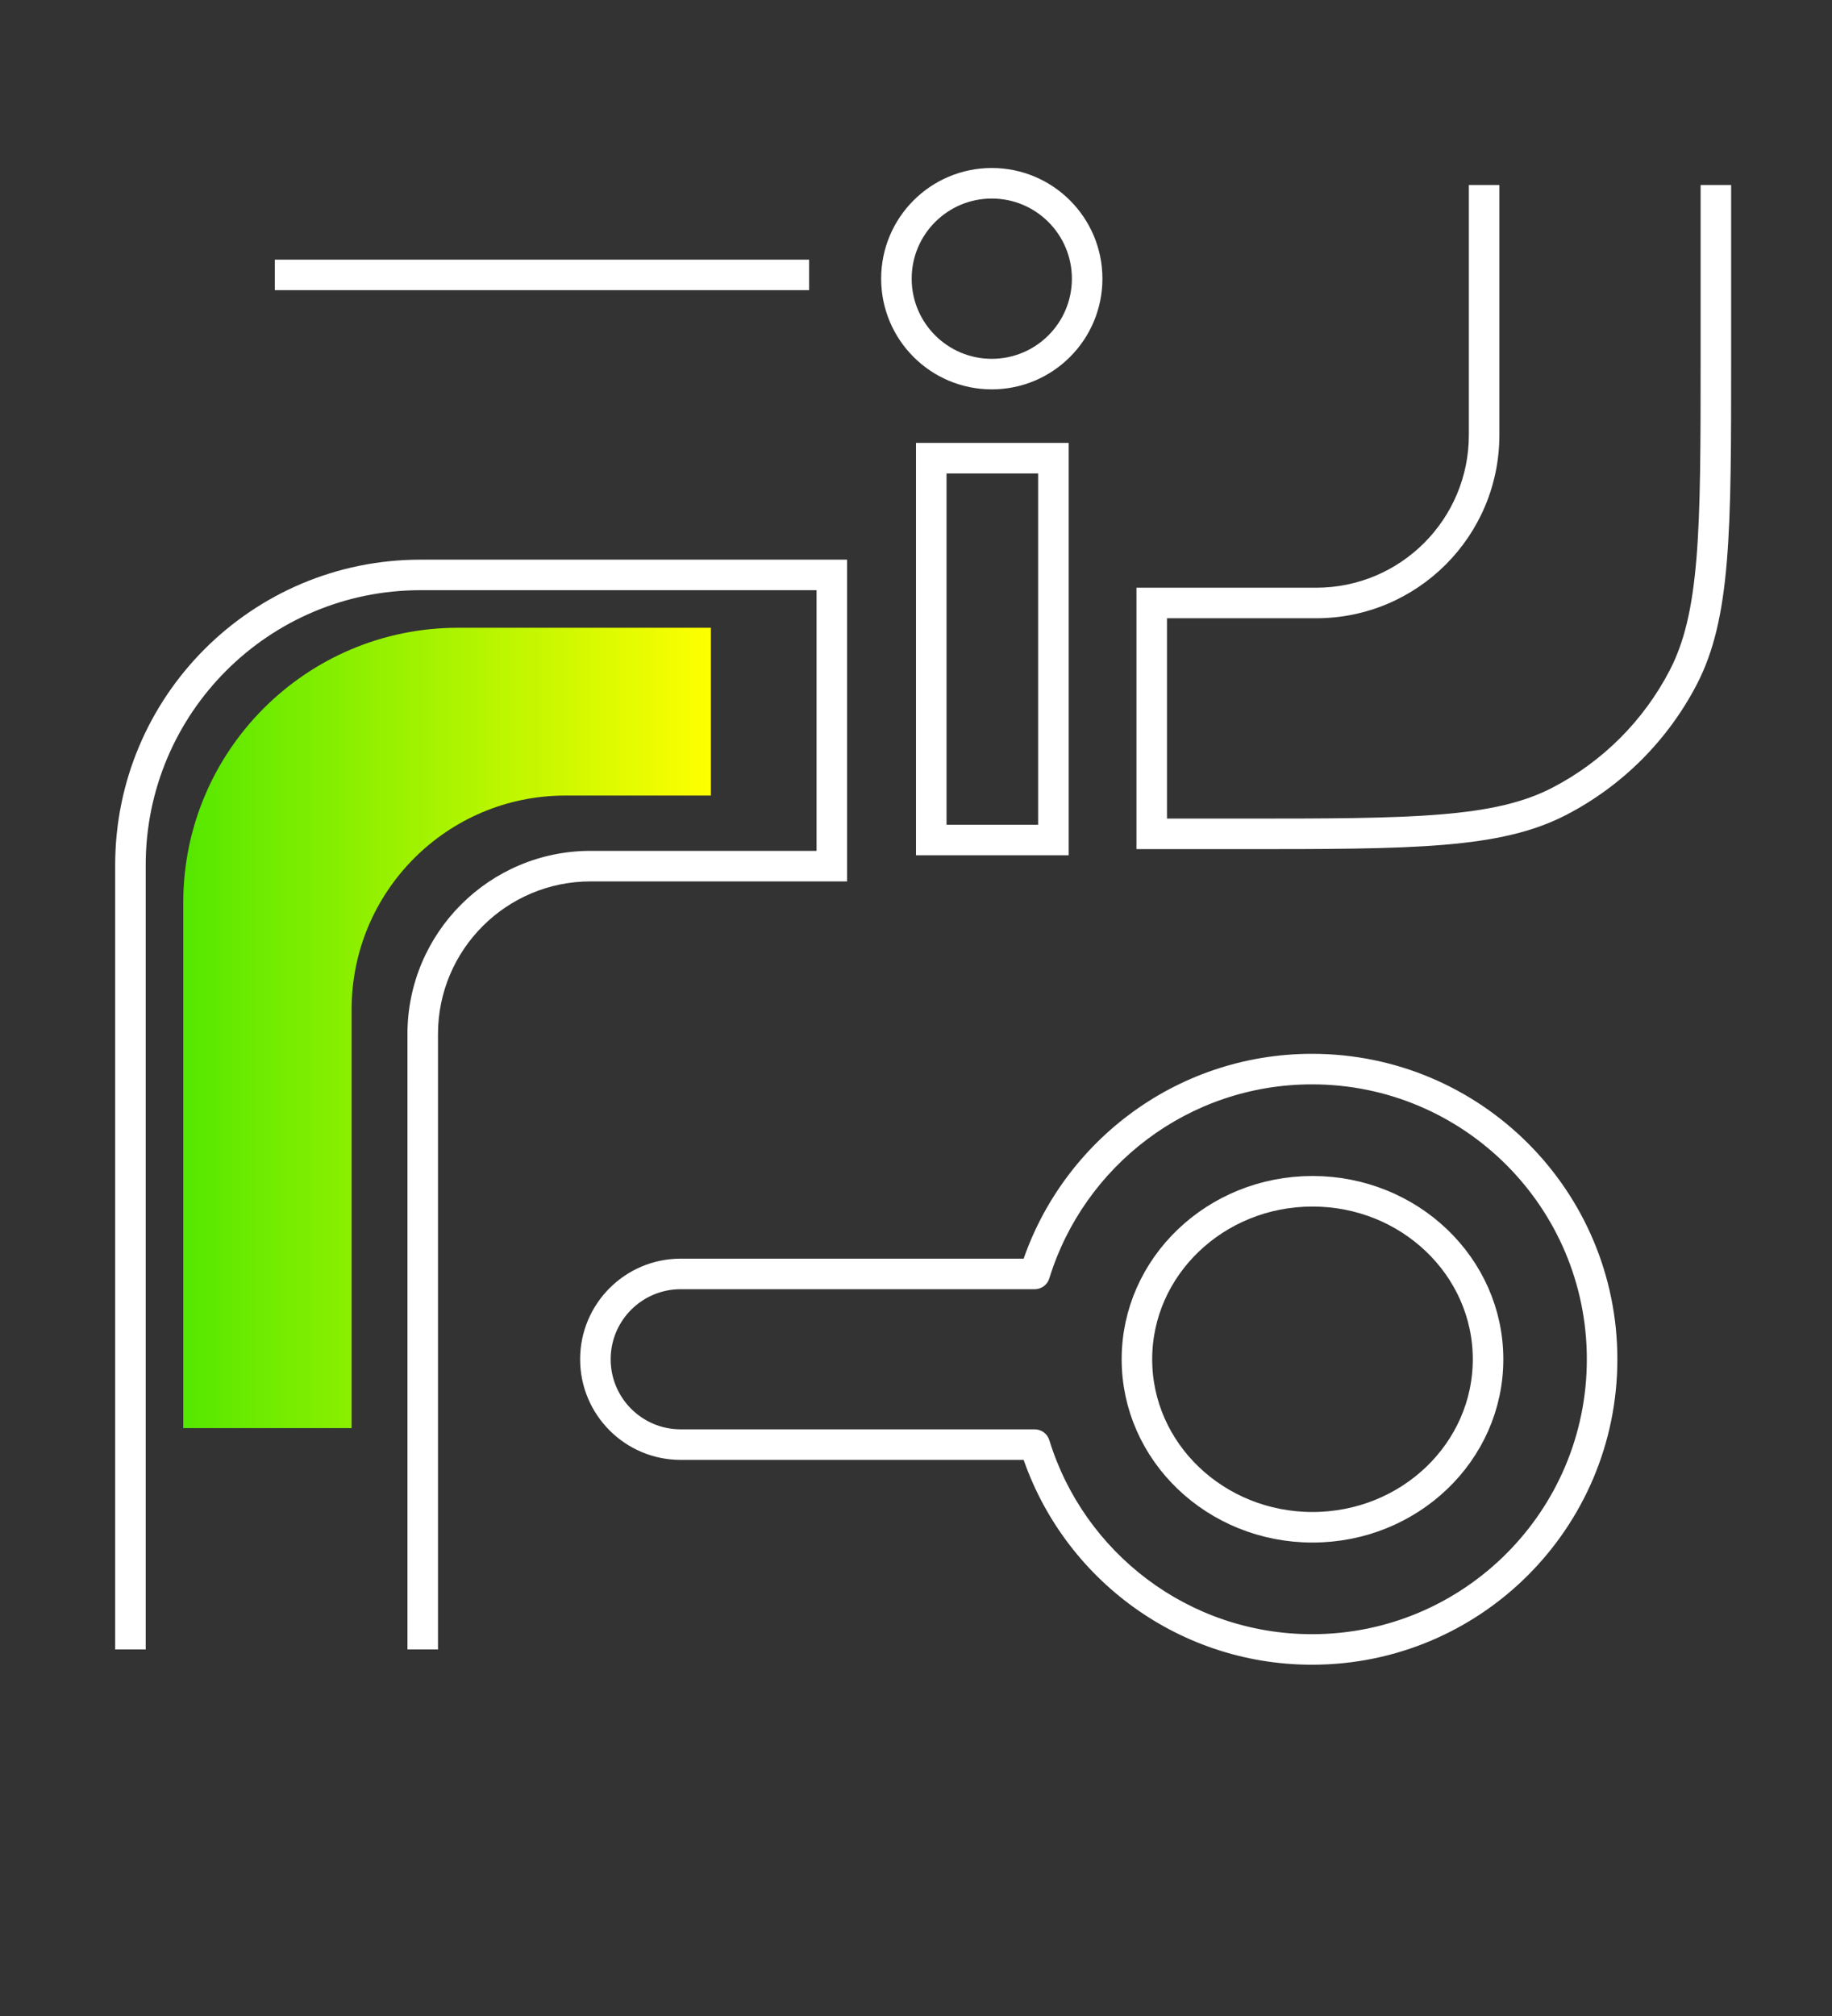
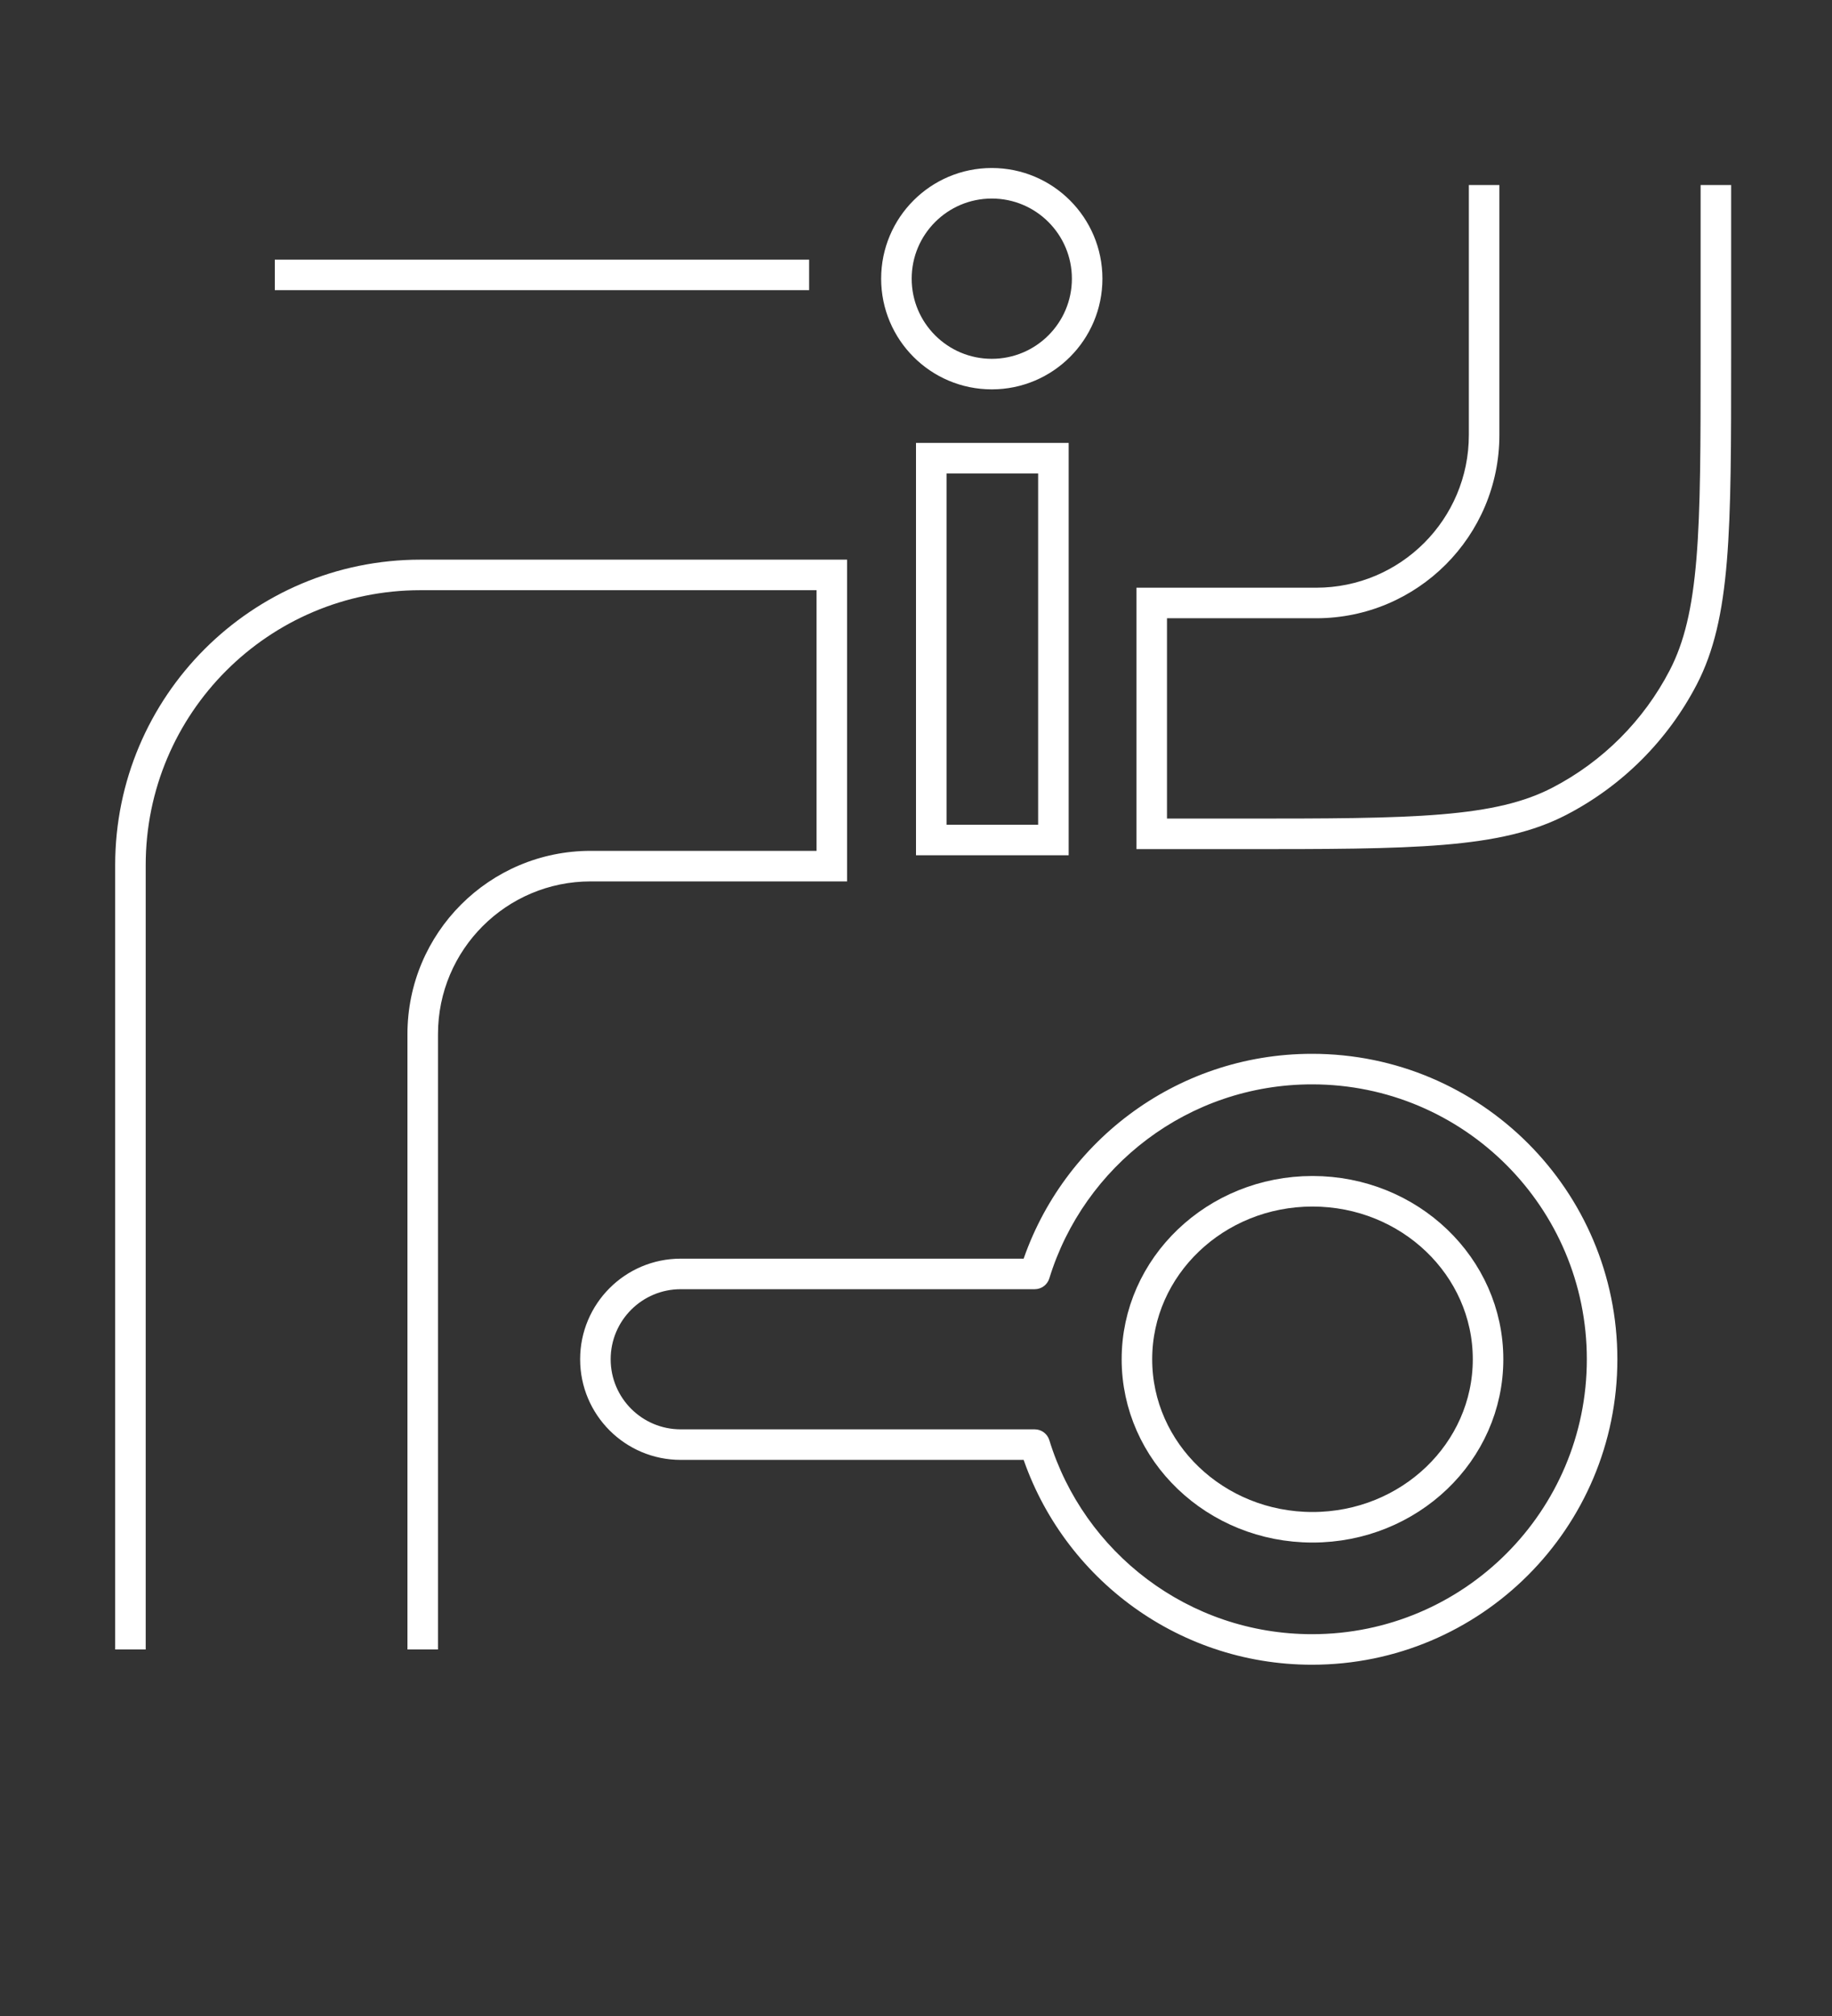
<svg xmlns="http://www.w3.org/2000/svg" width="120" height="132" viewBox="0 0 120 132" fill="none">
  <rect x="0" y="0" width="120" height="132" fill="#333333" stroke="none" />
-   <path fill-rule="evenodd" clip-rule="evenodd" d="M46.567 52.09L46.567 41.104L30.004 41.104C20.063 41.104 12.004 49.162 12.004 59.103L12.004 93.506L23.032 93.506L23.032 66.091C23.032 58.358 29.3 52.09 37.032 52.09L46.567 52.09Z" fill="url(#paint0_linear)" />
  <path fill-rule="evenodd" clip-rule="evenodd" d="M96.213 12.115V28.481C96.213 34.004 91.736 38.481 86.213 38.481H76.44H74.44V40.481V53.598V55.598H76.44H81.194C92.584 55.598 98.278 55.598 102.613 53.346C106.266 51.449 109.244 48.47 111.142 44.818C113.394 40.483 113.394 34.788 113.394 23.398V12.115H111.394V23.398C111.394 29.127 111.392 33.3 111.119 36.588C110.848 39.851 110.32 42.061 109.367 43.895C107.659 47.183 104.979 49.864 101.691 51.571C99.857 52.524 97.647 53.052 94.384 53.323C91.096 53.596 86.922 53.598 81.194 53.598H76.44V40.481H86.213C92.841 40.481 98.213 35.108 98.213 28.481V12.115H96.213Z" fill="white" />
  <path fill-rule="evenodd" clip-rule="evenodd" d="M53.486 38.644L53.486 55.711L38.689 55.711C32.061 55.711 26.689 61.083 26.689 67.711L26.689 108H28.689L28.689 67.711C28.689 62.188 33.166 57.711 38.689 57.711L53.486 57.711H55.486V55.711L55.486 38.644V36.644H53.486L27.544 36.644C16.498 36.644 7.544 45.598 7.544 56.644L7.544 108H9.544L9.544 56.644C9.544 46.702 17.603 38.644 27.544 38.644L53.486 38.644Z" fill="white" />
  <rect x="61" y="30" width="8" height="25" stroke="white" stroke-width="2" />
  <circle cx="64.964" cy="18.247" r="6.247" stroke="white" stroke-width="2" />
  <path d="M18 18C18.316 18 41.465 18 53 18" stroke="white" stroke-width="2" />
  <path d="M67.776 83.412V84.412C68.215 84.412 68.603 84.125 68.732 83.706L67.776 83.412ZM67.776 94.588L68.732 94.294C68.603 93.875 68.215 93.588 67.776 93.588V94.588ZM103.941 89C103.941 98.941 95.882 107 85.941 107V109C96.987 109 105.941 100.046 105.941 89H103.941ZM85.941 71C95.882 71 103.941 79.059 103.941 89H105.941C105.941 77.954 96.987 69 85.941 69V71ZM68.732 83.706C70.993 76.347 77.844 71 85.941 71V69C76.941 69 69.332 74.944 66.82 83.118L68.732 83.706ZM44.588 84.412H67.776V82.412H44.588V84.412ZM40 89C40 86.466 42.054 84.412 44.588 84.412V82.412C40.95 82.412 38 85.361 38 89H40ZM44.588 93.588C42.054 93.588 40 91.534 40 89H38C38 92.639 40.95 95.588 44.588 95.588V93.588ZM67.776 93.588H44.588V95.588H67.776V93.588ZM85.941 107C77.844 107 70.993 101.653 68.732 94.294L66.82 94.882C69.332 103.056 76.941 109 85.941 109V107Z" fill="white" />
  <ellipse cx="85.971" cy="89" rx="11.5" ry="11" stroke="white" stroke-width="2" stroke-linecap="round" stroke-linejoin="round" />
  <defs>
    <linearGradient id="paint0_linear" x1="46.567" y1="41.104" x2="12.004" y2="41.104" gradientUnits="userSpaceOnUse">
      <stop stop-color="#FFFF00" />
      <stop offset="1" stop-color="#55E800" />
    </linearGradient>
  </defs>
</svg>